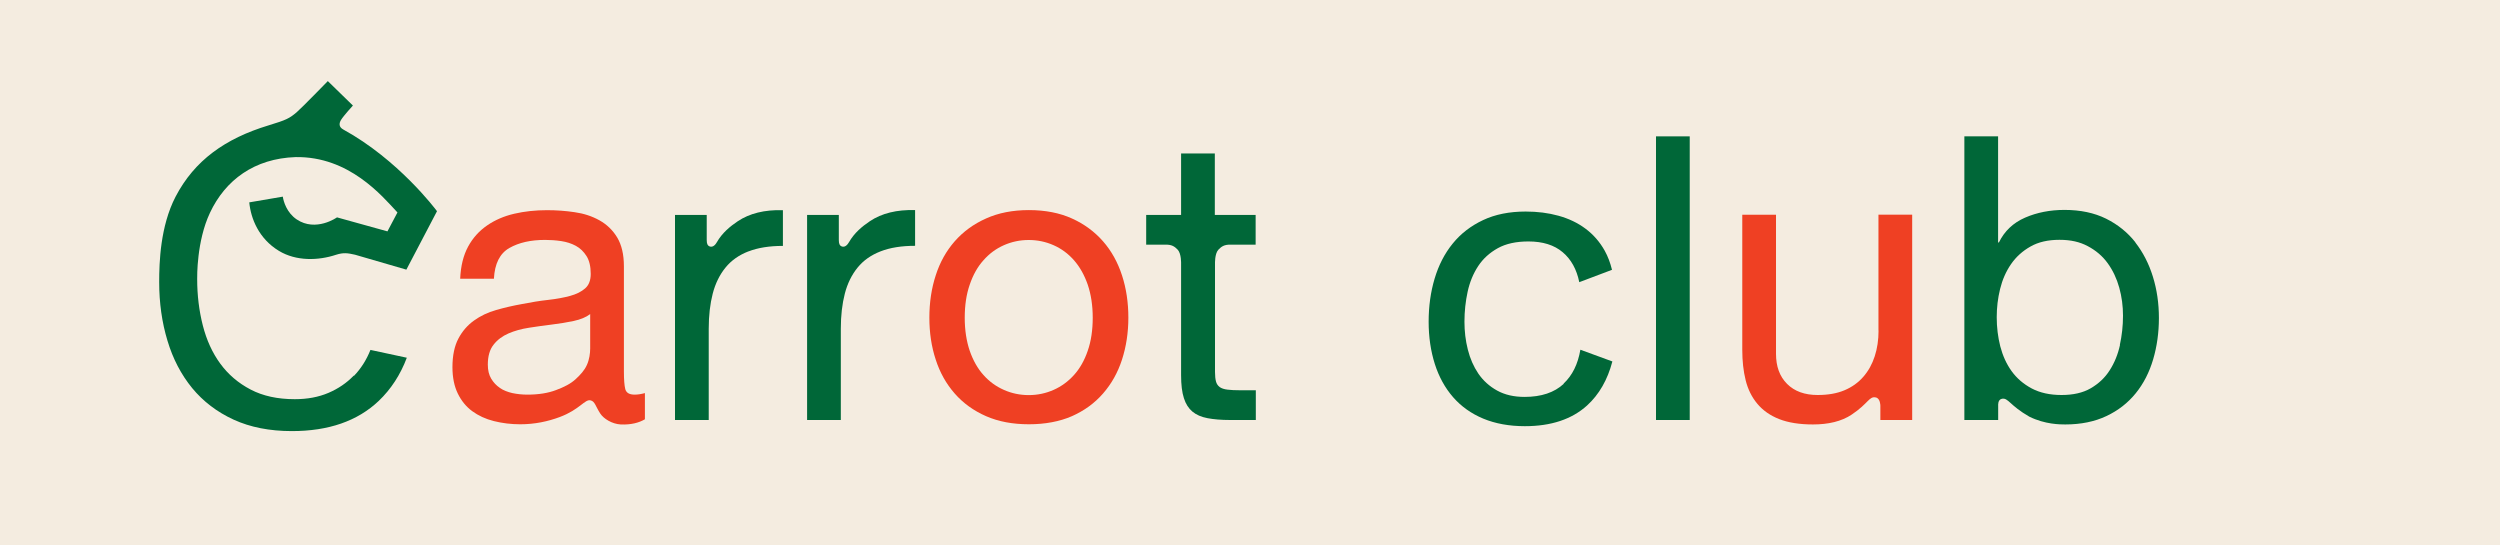
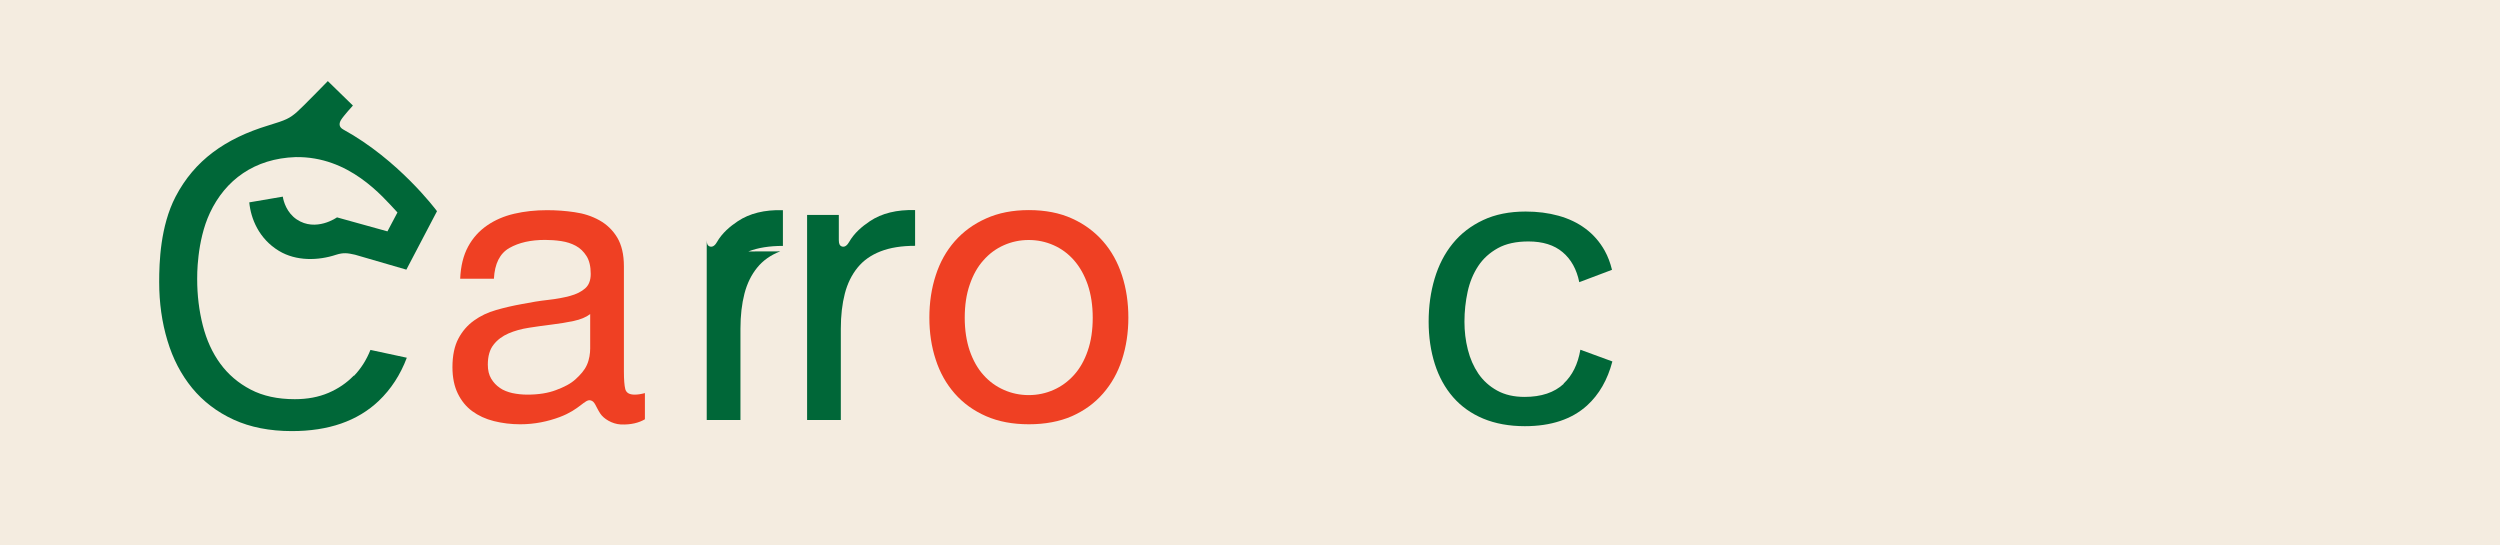
<svg xmlns="http://www.w3.org/2000/svg" id="_レイヤー_1" viewBox="0 0 275 60">
  <defs>
    <style>.cls-1{fill:#f4ece0;}.cls-2{fill:#ef4023;}.cls-3{fill:#006738;}</style>
  </defs>
  <rect class="cls-1" x="-1.29" y="-.59" width="277" height="62" />
-   <rect class="cls-3" x="182.16" y="15" width="3.71" height="31.2" />
-   <path class="cls-2" d="M206.64,36.37c0,1.02-.14,1.96-.42,2.82-.28.86-.69,1.61-1.25,2.25-.55.64-1.25,1.14-2.08,1.49-.83.35-1.81.52-2.95.52-1.43,0-2.55-.41-3.36-1.22-.82-.82-1.22-1.92-1.22-3.32v-15.29h-3.71v14.86c0,1.22.12,2.34.37,3.34.25,1.01.68,1.87,1.29,2.6.61.73,1.41,1.29,2.4,1.68.99.39,2.23.59,3.71.59,1.66,0,3.14-.32,4.29-1.1,1.84-1.24,1.89-2.03,2.63-1.87.5.1.5.9.5.9v1.58h3.5v-22.59h-3.71v12.76Z" />
-   <path class="cls-3" d="M234.89,26.65c-.86-1.09-1.94-1.96-3.23-2.6-1.3-.64-2.82-.96-4.57-.96-1.57,0-3.02.28-4.33.85-1.31.57-2.27,1.48-2.88,2.73h-.09v-11.67h-3.71v31.2h3.72v-1.58s-.07-.68.43-.76c.69-.11.83.73,2.99,1.97,1.73.86,3.41.86,3.96.86,1.72,0,3.23-.31,4.52-.92,1.3-.61,2.37-1.45,3.23-2.51.86-1.06,1.5-2.31,1.92-3.74.42-1.43.63-2.94.63-4.54s-.22-3.12-.66-4.54c-.44-1.43-1.09-2.69-1.94-3.78ZM233.2,37.94c-.23,1.05-.61,1.98-1.14,2.8-.52.82-1.22,1.47-2.08,1.97-.86.5-1.93.74-3.21.74s-2.37-.24-3.28-.72c-.9-.48-1.64-1.11-2.21-1.9-.57-.79-.98-1.7-1.25-2.73-.26-1.03-.39-2.1-.39-3.21,0-1.05.12-2.08.37-3.1.25-1.02.65-1.93,1.2-2.73.55-.8,1.27-1.45,2.14-1.94.87-.5,1.94-.74,3.19-.74s2.24.23,3.12.7c.89.47,1.62,1.09,2.19,1.88.57.79.99,1.68,1.27,2.69.28,1.01.41,2.03.41,3.08,0,1.11-.12,2.18-.35,3.23Z" />
  <path class="cls-3" d="M172.01,42.22c-1.03.96-2.47,1.44-4.31,1.44-1.17,0-2.17-.23-3.02-.7-.85-.47-1.53-1.09-2.06-1.86-.52-.77-.91-1.65-1.16-2.65-.25-.99-.37-2.01-.37-3.06,0-1.14.12-2.24.35-3.3.23-1.06.62-2,1.16-2.82.54-.82,1.26-1.47,2.16-1.97.9-.5,2.03-.74,3.37-.74,1.57,0,2.83.39,3.76,1.18.93.78,1.54,1.88,1.83,3.3l3.6-1.36c-.19-.77-.45-1.47-.8-2.1-.55-.98-1.26-1.79-2.12-2.43-.86-.64-1.85-1.11-2.97-1.42-1.12-.31-2.32-.46-3.61-.46-1.78,0-3.34.31-4.68.94-1.34.63-2.46,1.49-3.34,2.58-.89,1.09-1.55,2.38-1.99,3.85-.44,1.47-.66,3.05-.66,4.74s.23,3.24.68,4.66c.45,1.41,1.12,2.63,2.01,3.65.89,1.02,2,1.81,3.32,2.36,1.33.55,2.85.83,4.57.83,2.89,0,5.17-.76,6.84-2.27,1.33-1.21,2.26-2.83,2.79-4.85l-3.52-1.29c-.27,1.58-.88,2.83-1.85,3.73Z" />
  <path class="cls-2" d="M61.58,45.87c2.18-.81,2.76-1.99,3.38-1.83.49.11.54.64,1.07,1.45.37.57,1.3,1.15,2.25,1.2,1.13.05,2.02-.19,2.66-.57v-2.88c-.44.12-.81.17-1.13.17-.58,0-.92-.2-1.03-.61-.1-.41-.15-1.04-.15-1.92v-11.58c0-1.31-.25-2.36-.74-3.18-.49-.81-1.15-1.44-1.96-1.89-.81-.45-1.72-.75-2.73-.89-1-.15-2.01-.22-3.03-.22-1.28,0-2.48.13-3.6.39-1.12.26-2.12.69-2.99,1.29-.87.6-1.57,1.37-2.09,2.33-.52.96-.81,2.14-.87,3.53h3.71c.09-1.66.65-2.78,1.7-3.38,1.05-.6,2.36-.89,3.93-.89.58,0,1.17.04,1.77.13.6.09,1.13.26,1.61.52.48.26.87.64,1.18,1.13.31.49.46,1.15.46,1.96,0,.7-.2,1.23-.61,1.59-.41.36-.96.64-1.66.83-.7.19-1.51.34-2.42.44-.92.1-1.88.26-2.9.46-.96.17-1.9.39-2.81.65-.92.26-1.73.65-2.44,1.16-.71.51-1.29,1.17-1.72,1.99s-.65,1.86-.65,3.14c0,1.13.2,2.1.59,2.9.39.8.92,1.45,1.59,1.94.67.49,1.46.86,2.38,1.09.92.23,1.88.35,2.9.35,1.57,0,3.02-.3,4.38-.81ZM54.99,42.67c-.39-.26-.71-.6-.96-1.02-.25-.42-.37-.93-.37-1.54,0-.93.21-1.66.63-2.19.42-.54.97-.95,1.64-1.24.67-.29,1.42-.5,2.27-.63.84-.13,1.68-.25,2.51-.35.83-.1,1.62-.23,2.38-.39.76-.16,1.37-.41,1.83-.76v3.78c0,.52-.09,1.22-.36,1.81-.26.59-.69,1.06-1.24,1.57-.55.51-1.28.87-2.16,1.2-.87.33-1.92.5-3.14.5-.58,0-1.13-.06-1.66-.17-.52-.12-.98-.3-1.37-.56Z" />
-   <path class="cls-3" d="M82.32,27.66c1.05-.41,2.31-.61,3.8-.61v-3.93c-2.01-.06-3.67.35-4.97,1.22-.85.57-1.71,1.28-2.3,2.31-.25.44-.56.58-.85.43-.15-.08-.26-.24-.26-.67,0-.59,0-2.77,0-2.77h-3.49v22.56h3.71v-10.04c0-1.45.15-2.74.44-3.86.29-1.12.76-2.07,1.4-2.86.64-.79,1.48-1.38,2.53-1.79Z" />
+   <path class="cls-3" d="M82.32,27.66c1.05-.41,2.31-.61,3.8-.61v-3.93c-2.01-.06-3.67.35-4.97,1.22-.85.57-1.71,1.28-2.3,2.31-.25.44-.56.58-.85.43-.15-.08-.26-.24-.26-.67,0-.59,0-2.77,0-2.77v22.56h3.71v-10.04c0-1.45.15-2.74.44-3.86.29-1.12.76-2.07,1.4-2.86.64-.79,1.48-1.38,2.53-1.79Z" />
  <path class="cls-3" d="M93.38,26.65c-.25.44-.56.58-.85.43-.15-.08-.26-.24-.26-.67,0-.59,0-2.77,0-2.77h-3.49v22.56h3.71s0-10.04,0-10.04c0-1.45.15-2.74.44-3.86.29-1.12.76-2.07,1.4-2.86.64-.79,1.48-1.38,2.53-1.79,1.05-.41,2.31-.61,3.8-.61v-3.93c-2.01-.06-3.67.35-4.97,1.22-.85.57-1.71,1.28-2.3,2.31Z" />
  <path class="cls-2" d="M121.33,26.54c-.93-1.06-2.07-1.9-3.42-2.51-1.35-.61-2.93-.92-4.73-.92s-3.35.31-4.71.92c-1.37.61-2.52,1.45-3.45,2.51-.93,1.06-1.63,2.31-2.09,3.75-.47,1.44-.7,2.99-.7,4.65s.23,3.2.7,4.62c.46,1.43,1.16,2.67,2.09,3.73.93,1.06,2.08,1.89,3.45,2.49,1.37.6,2.94.89,4.71.89s3.38-.3,4.73-.89c1.35-.6,2.49-1.42,3.42-2.49.93-1.06,1.63-2.31,2.09-3.73.46-1.42.7-2.97.7-4.62s-.23-3.21-.7-4.65c-.47-1.44-1.16-2.69-2.09-3.75ZM119.65,38.59c-.36,1.06-.87,1.95-1.51,2.66-.64.71-1.39,1.26-2.25,1.64-.86.38-1.77.57-2.73.57s-1.87-.19-2.73-.57c-.86-.38-1.61-.92-2.25-1.64-.64-.71-1.14-1.6-1.51-2.66-.36-1.06-.55-2.28-.55-3.64s.18-2.58.55-3.64c.36-1.06.86-1.96,1.51-2.68.64-.73,1.39-1.28,2.25-1.66.86-.38,1.77-.57,2.73-.57s1.87.19,2.73.57c.86.38,1.61.93,2.25,1.66.64.73,1.14,1.62,1.51,2.68.36,1.06.55,2.28.55,3.64s-.18,2.58-.55,3.64Z" />
-   <path class="cls-3" d="M135.31,26.91h2.81v-3.27h-4.49v-6.76h-3.71v6.76h-3.84v3.27h2.16c.64,0,.95.18,1.31.56.41.44.37,1.54.37,1.54v12.26c0,1.05.1,1.89.31,2.53.2.64.52,1.13.94,1.48.42.35.97.59,1.66.72.68.13,1.51.2,2.47.2h2.84v-3.27h-1.7c-.58,0-1.05-.02-1.42-.07-.36-.04-.65-.14-.85-.28-.2-.15-.34-.35-.41-.61-.07-.26-.11-.61-.11-1.05v-11.91s-.04-1.1.37-1.54c.36-.38.67-.56,1.31-.56Z" />
  <path class="cls-3" d="M38.91,41.32c-.78.81-1.71,1.44-2.79,1.9-1.08.46-2.31.69-3.69.69-1.89,0-3.51-.35-4.86-1.06-1.36-.71-2.47-1.66-3.34-2.85-.87-1.19-1.51-2.59-1.92-4.2-.41-1.61-.62-3.31-.62-5.11,0-.21-.07-4.14,1.4-7.27,1.7-3.63,4.91-5.99,9.43-6.14,5.88-.09,9.5,4.26,11.2,6.09l-1.1,2.08-5.55-1.54s-2.32,1.65-4.44.22c-1.09-.74-1.45-1.98-1.52-2.5l-3.69.63c.17,1.78,1.05,4,3.27,5.34,1.89,1.14,4.31,1.08,6.29.42h0c.8-.25,1.25-.19,2.08,0l5.64,1.64,3.37-6.43c-.2-.27-4.26-5.66-10.3-8.98-.5-.27-.49-.66-.27-1.04.3-.49,1.32-1.6,1.32-1.6l-2.76-2.69s-2.92,3-3.43,3.43c-.79.67-1.14.85-3.09,1.44-4.75,1.44-8.15,3.85-10.23,7.85-1.68,3.24-1.8,7.24-1.8,9.37,0,2.3.3,4.45.91,6.46.6,2.01,1.51,3.74,2.72,5.22,1.21,1.47,2.73,2.63,4.56,3.47,1.83.84,3.97,1.26,6.41,1.26,4.04,0,7.22-1.11,9.55-3.32,1.35-1.29,2.38-2.87,3.09-4.75l-4-.86c-.44,1.1-1.04,2.05-1.81,2.85Z" />
</svg>